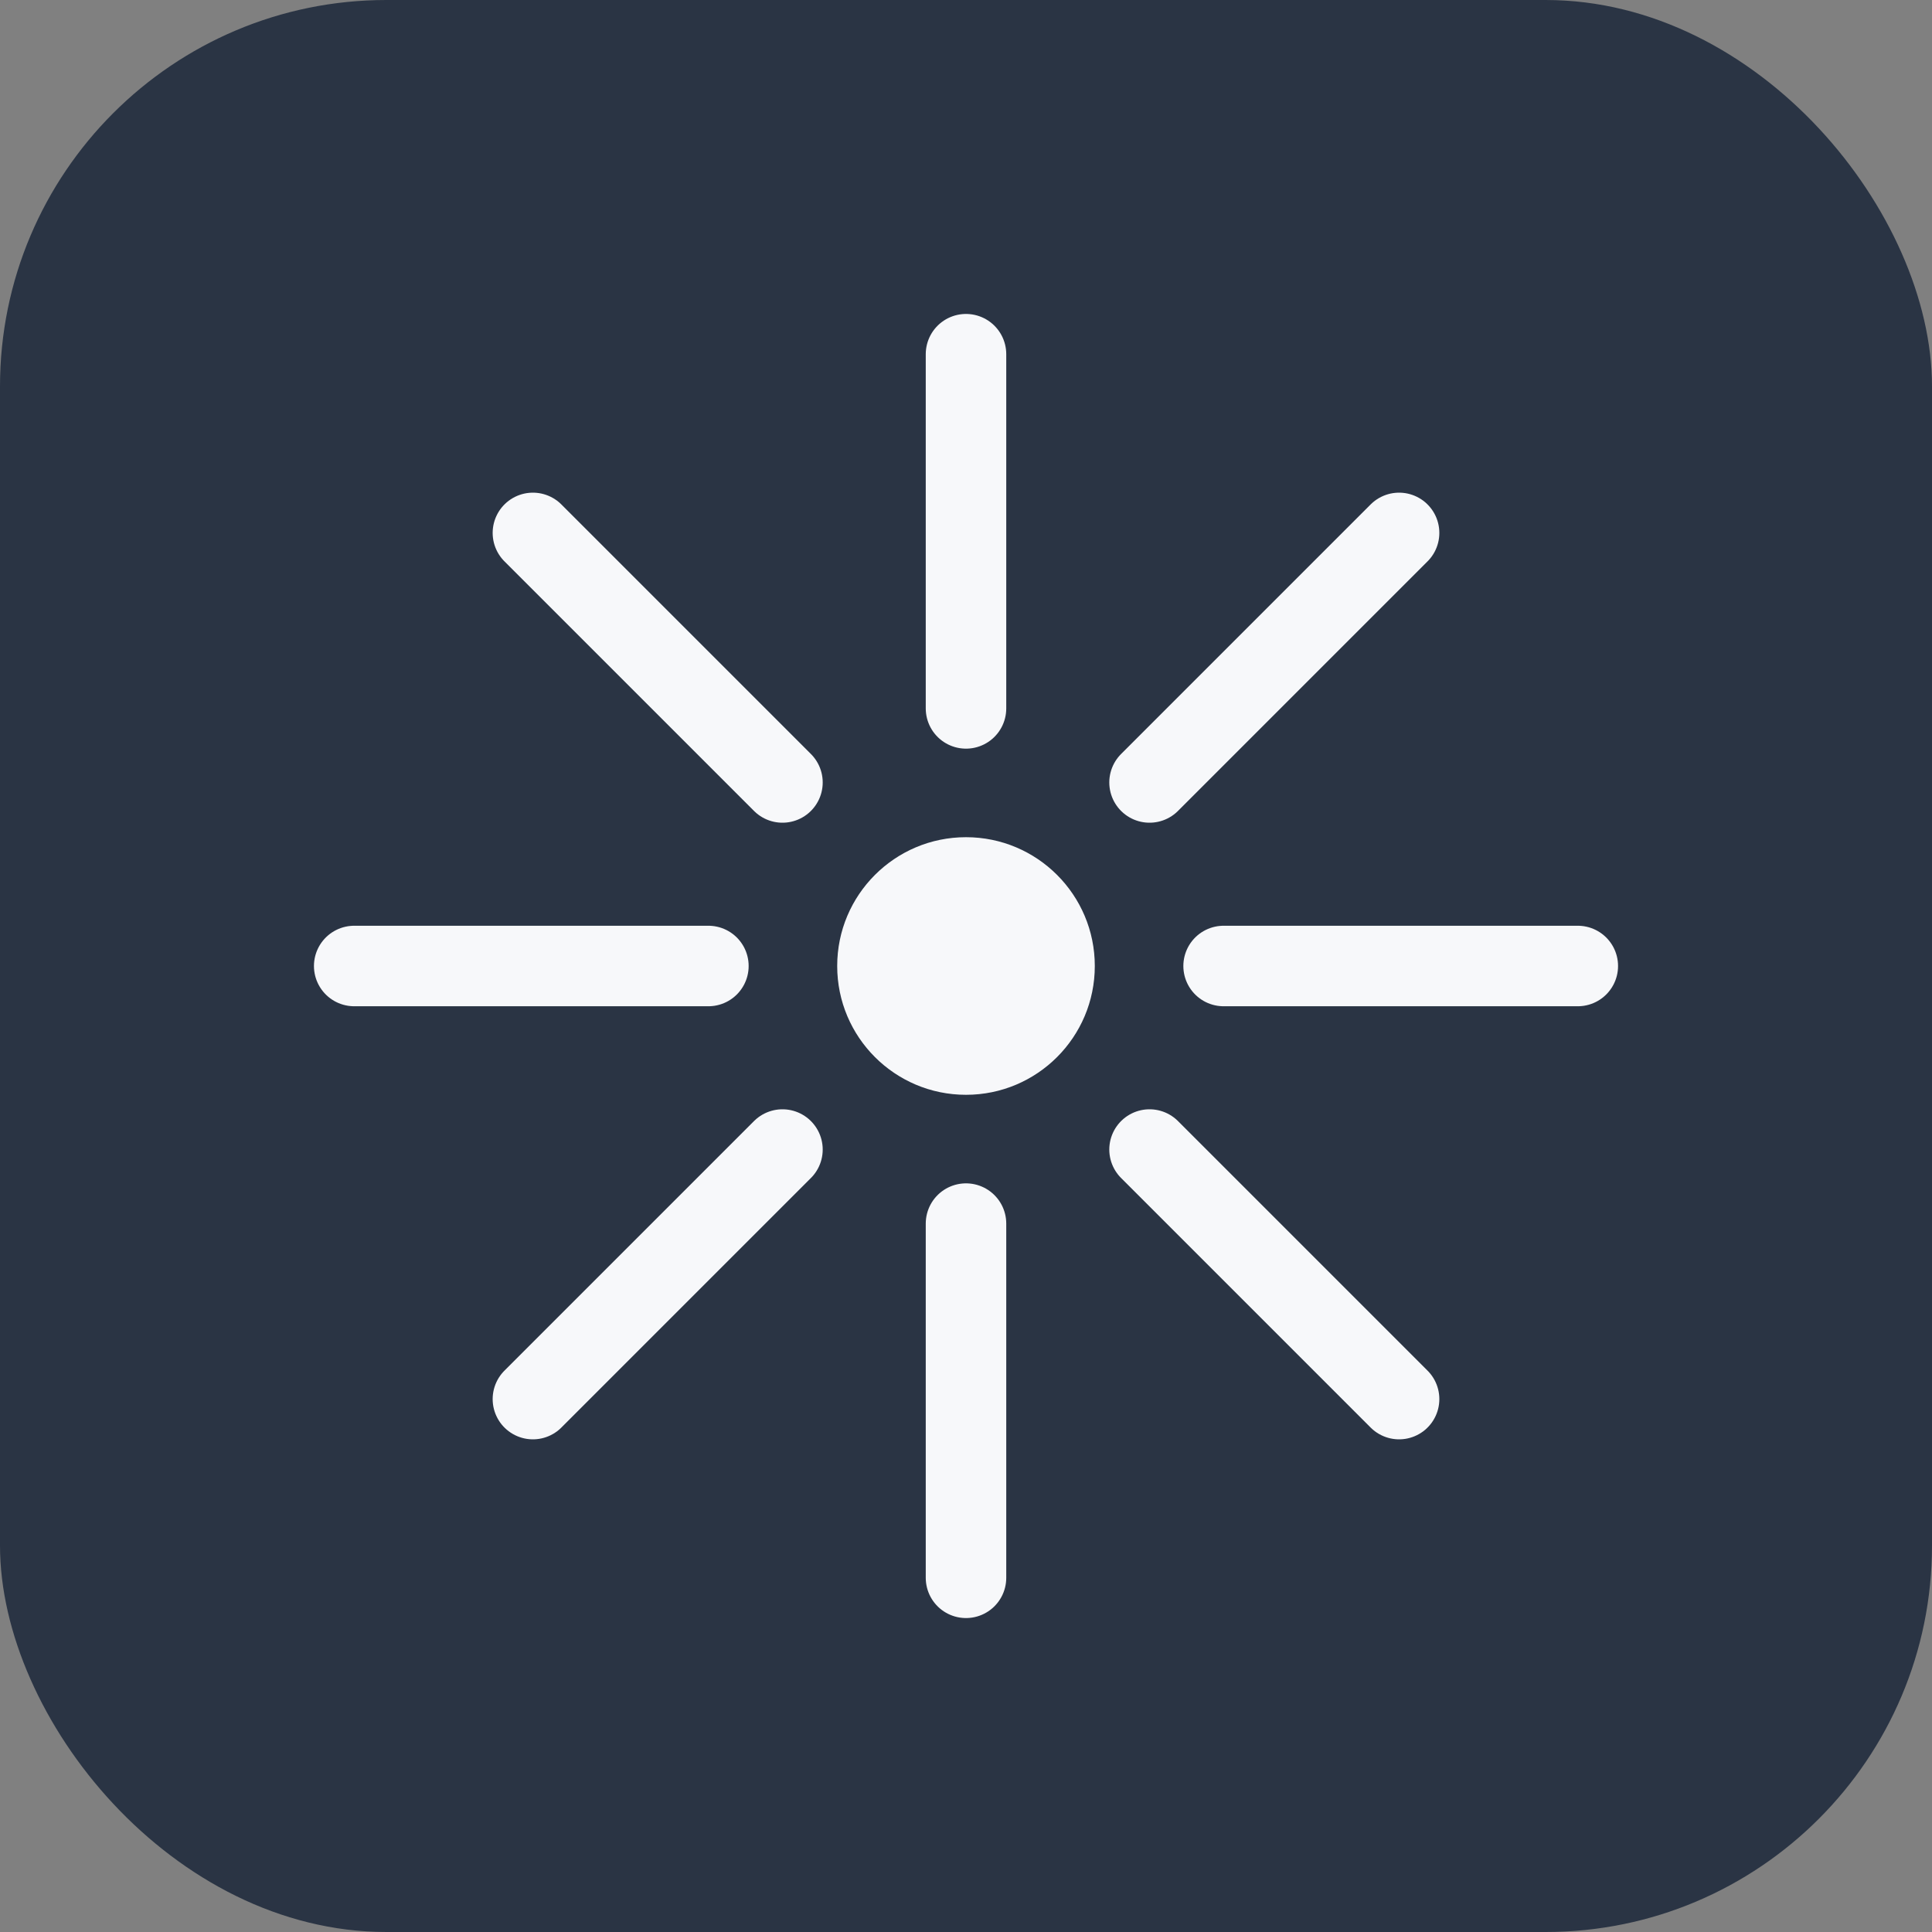
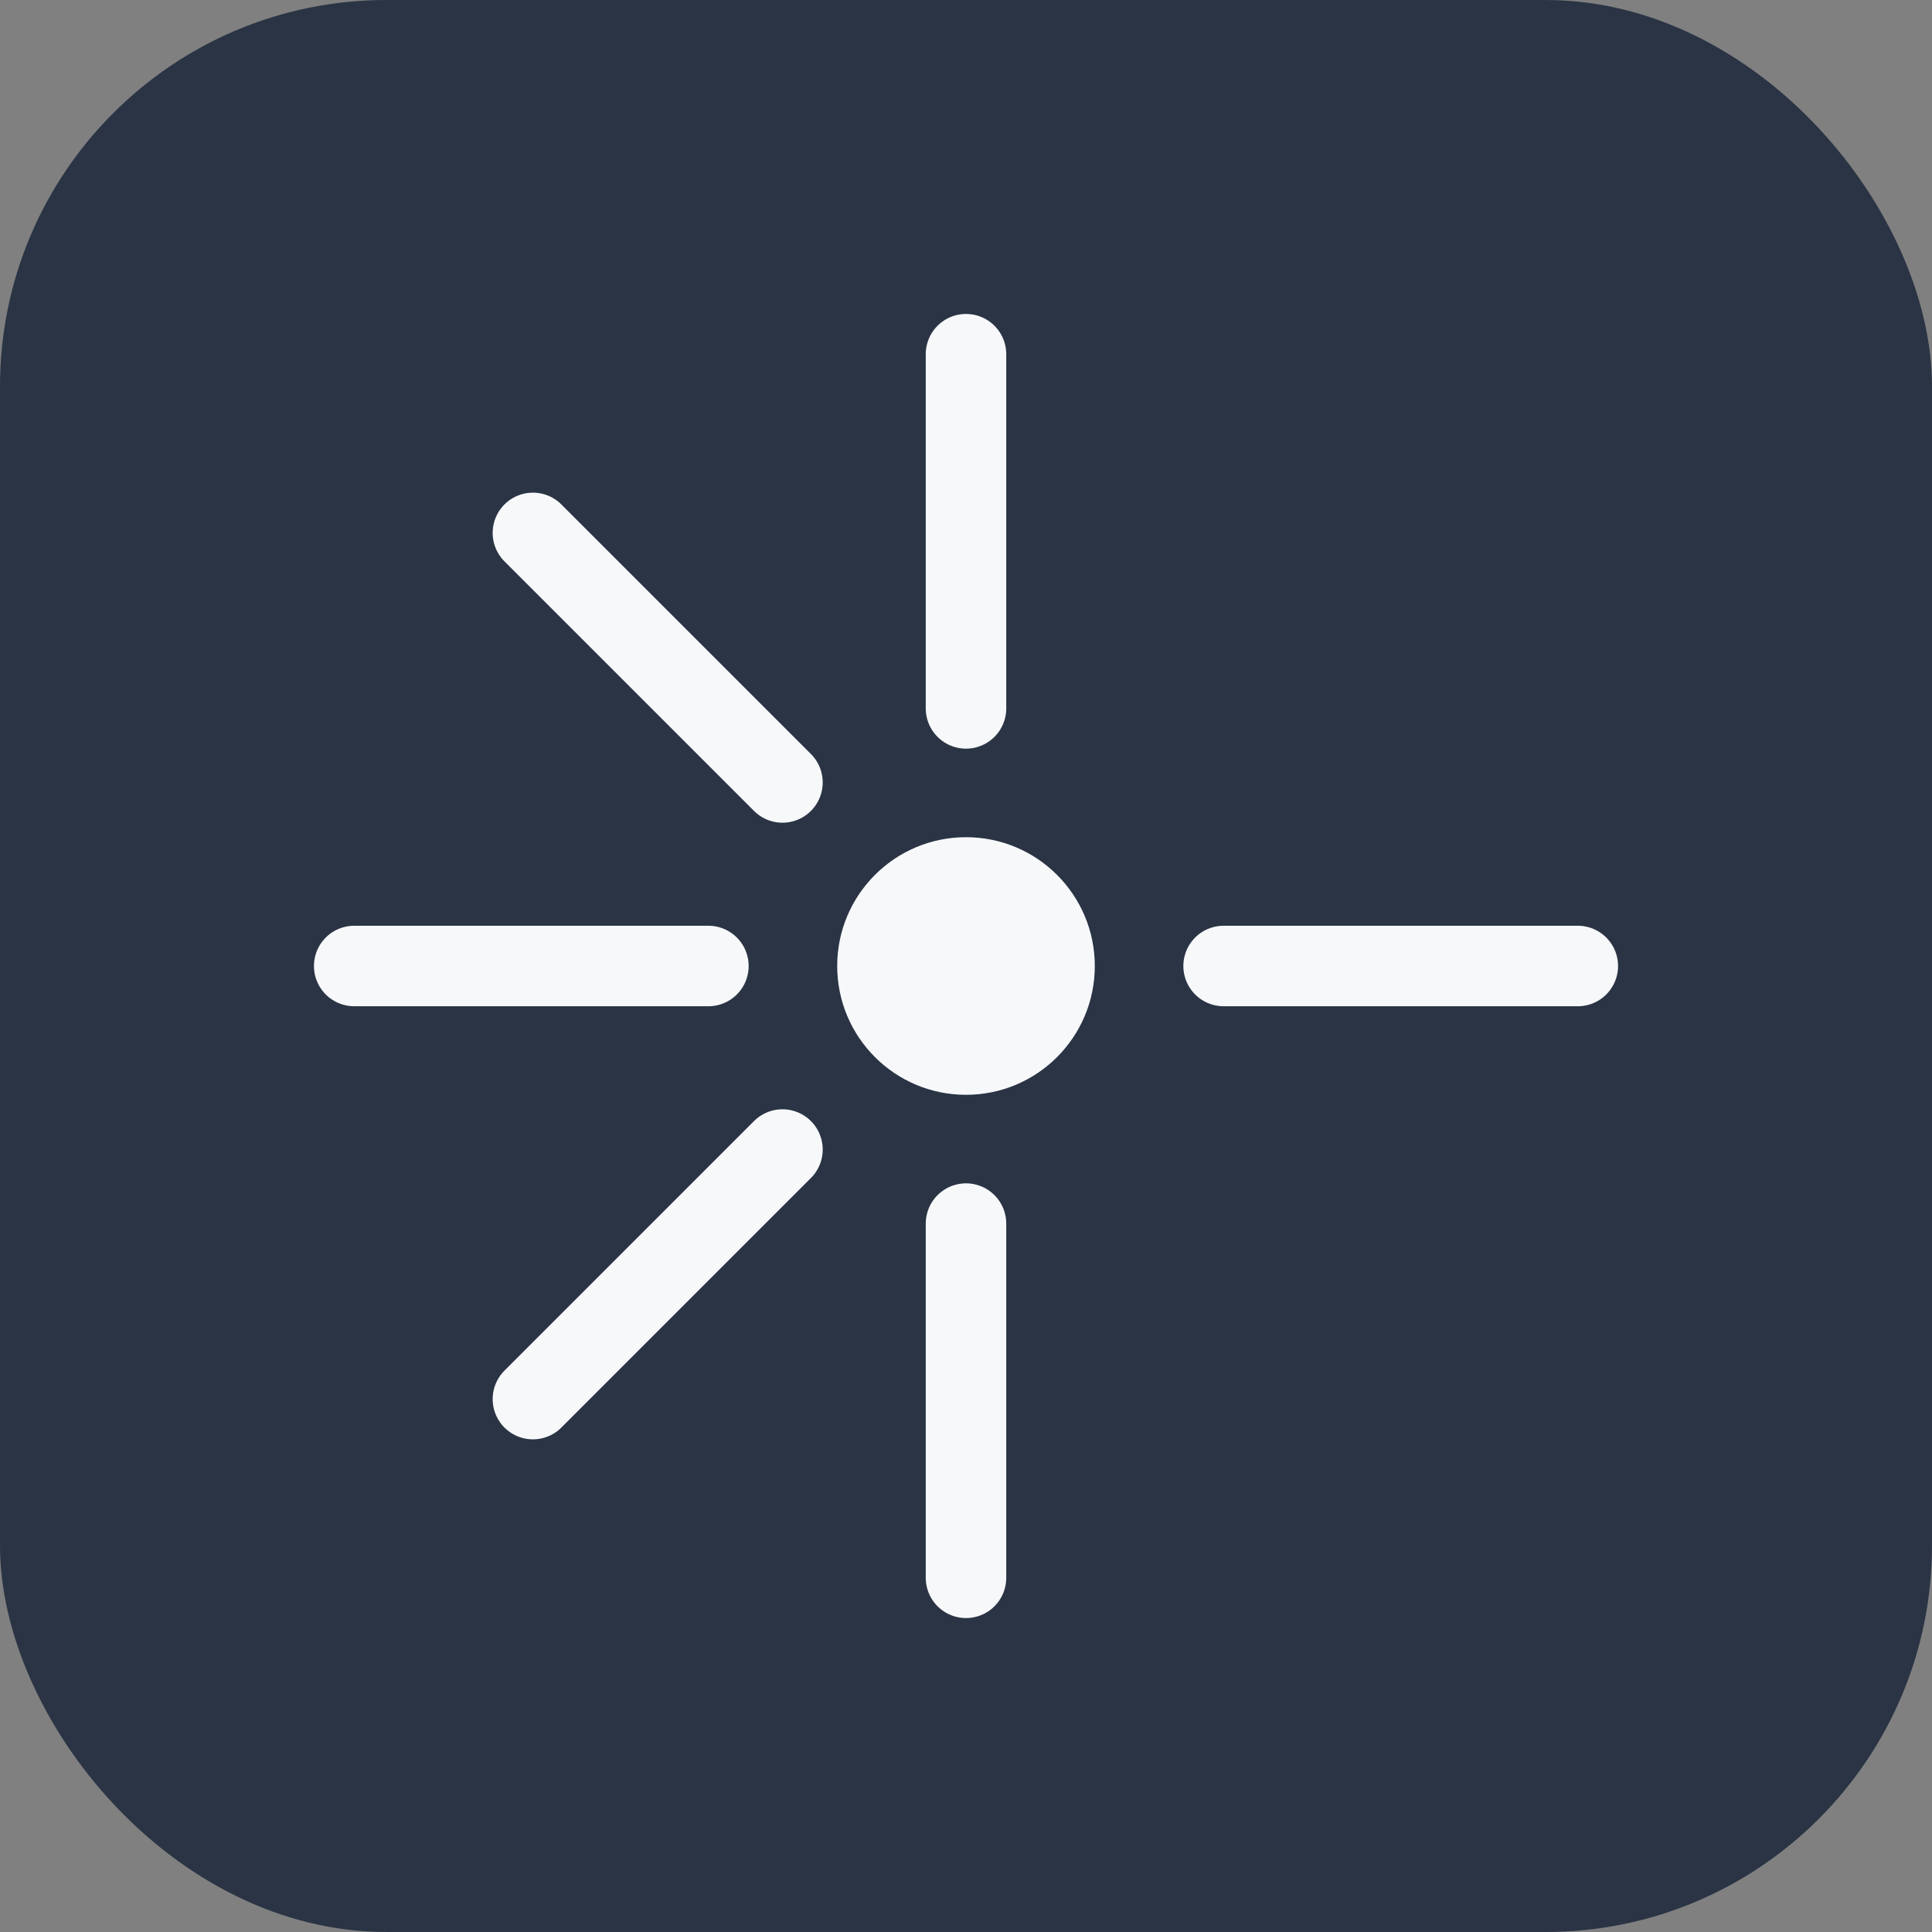
<svg xmlns="http://www.w3.org/2000/svg" viewBox="0 0 120 120" fill="none">
  <rect x="0" y="0" width="120" height="120" fill="#808080" stroke="none" />
  <rect width="120" height="120" rx="24" fill="#2A3444" />
  <circle cx="60" cy="60" r="8" fill="#F7F8FA" />
  <line x1="60" y1="22" x2="60" y2="44" stroke="#F7F8FA" stroke-width="5" stroke-linecap="round" />
  <line x1="60" y1="76" x2="60" y2="98" stroke="#F7F8FA" stroke-width="5" stroke-linecap="round" />
  <line x1="22" y1="60" x2="44" y2="60" stroke="#F7F8FA" stroke-width="5" stroke-linecap="round" />
  <line x1="76" y1="60" x2="98" y2="60" stroke="#F7F8FA" stroke-width="5" stroke-linecap="round" />
  <line x1="33.1" y1="33.1" x2="48.6" y2="48.6" stroke="#F7F8FA" stroke-width="5" stroke-linecap="round" />
-   <line x1="71.4" y1="71.4" x2="86.9" y2="86.9" stroke="#F7F8FA" stroke-width="5" stroke-linecap="round" />
  <line x1="33.1" y1="86.9" x2="48.6" y2="71.4" stroke="#F7F8FA" stroke-width="5" stroke-linecap="round" />
-   <line x1="71.4" y1="48.6" x2="86.9" y2="33.1" stroke="#F7F8FA" stroke-width="5" stroke-linecap="round" />
</svg>